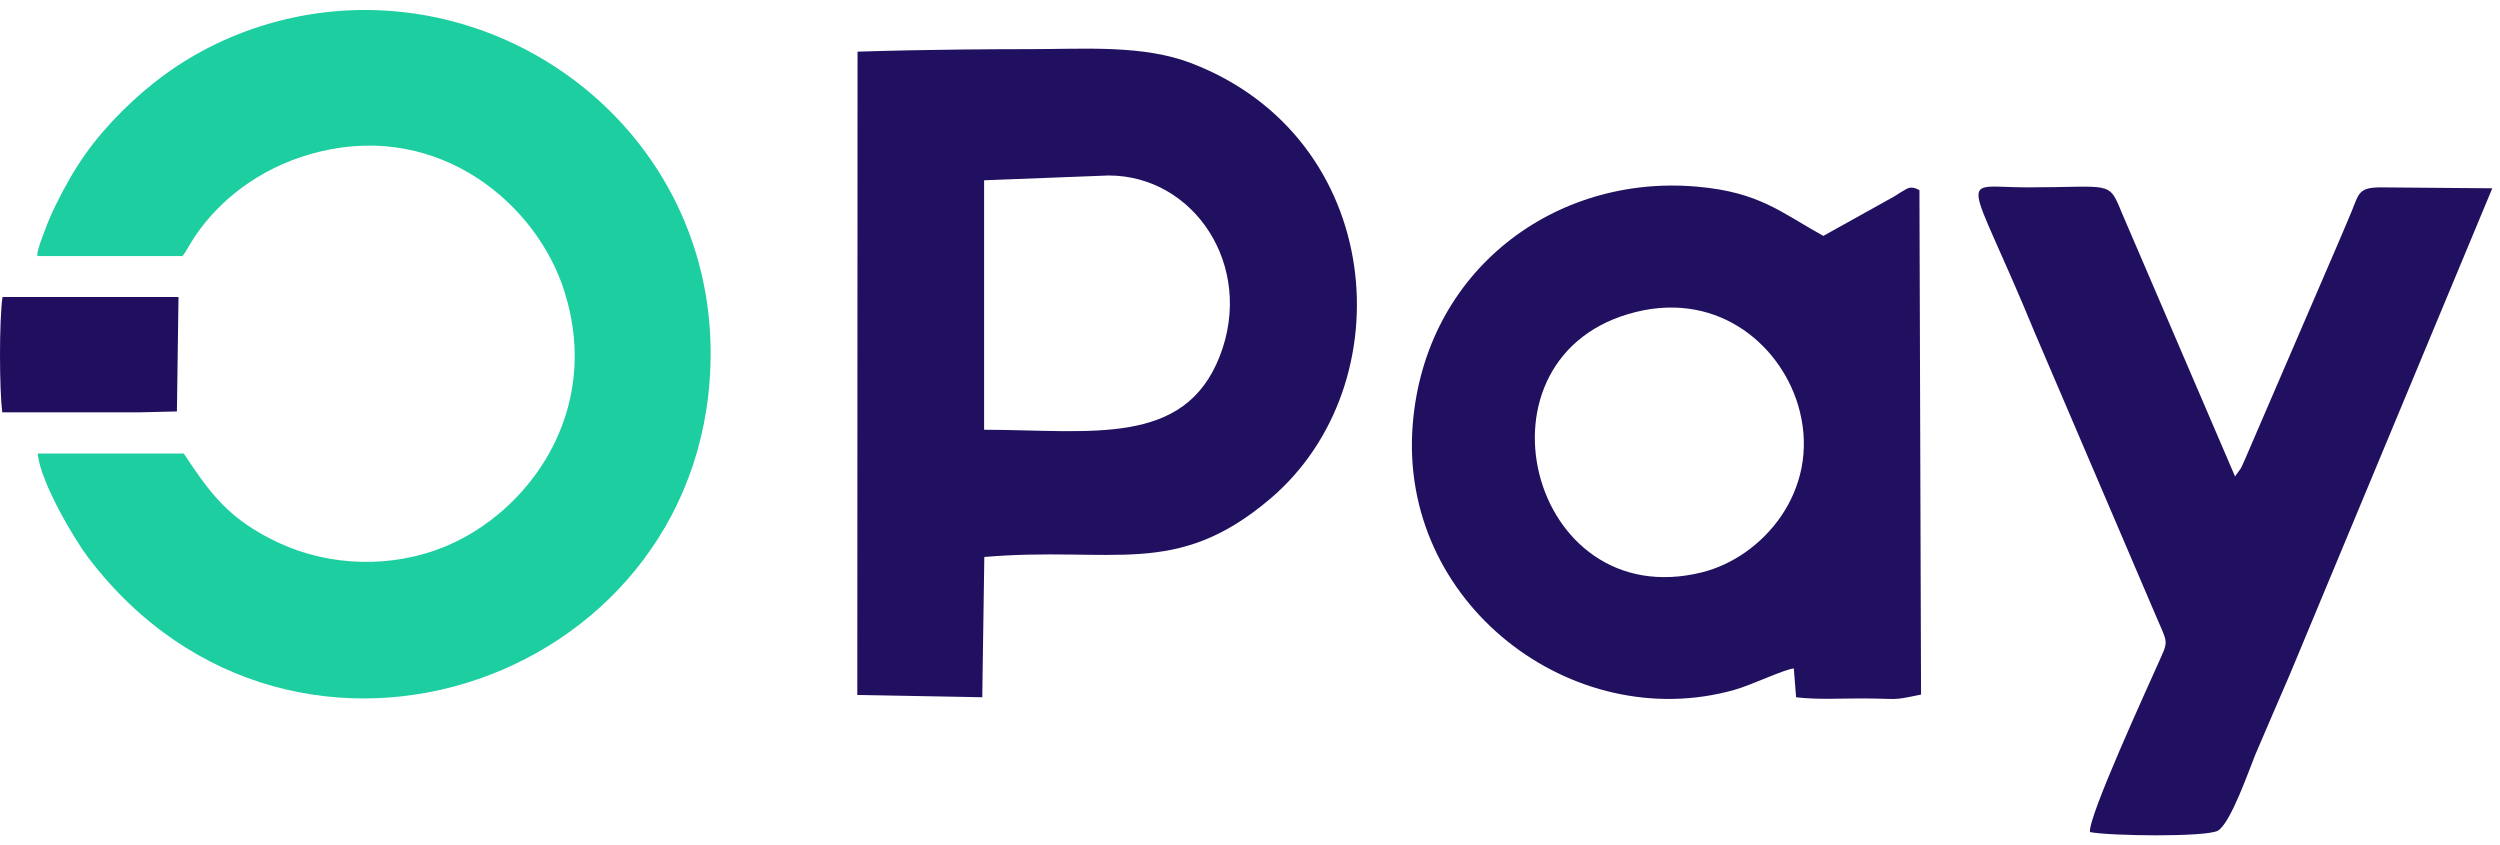
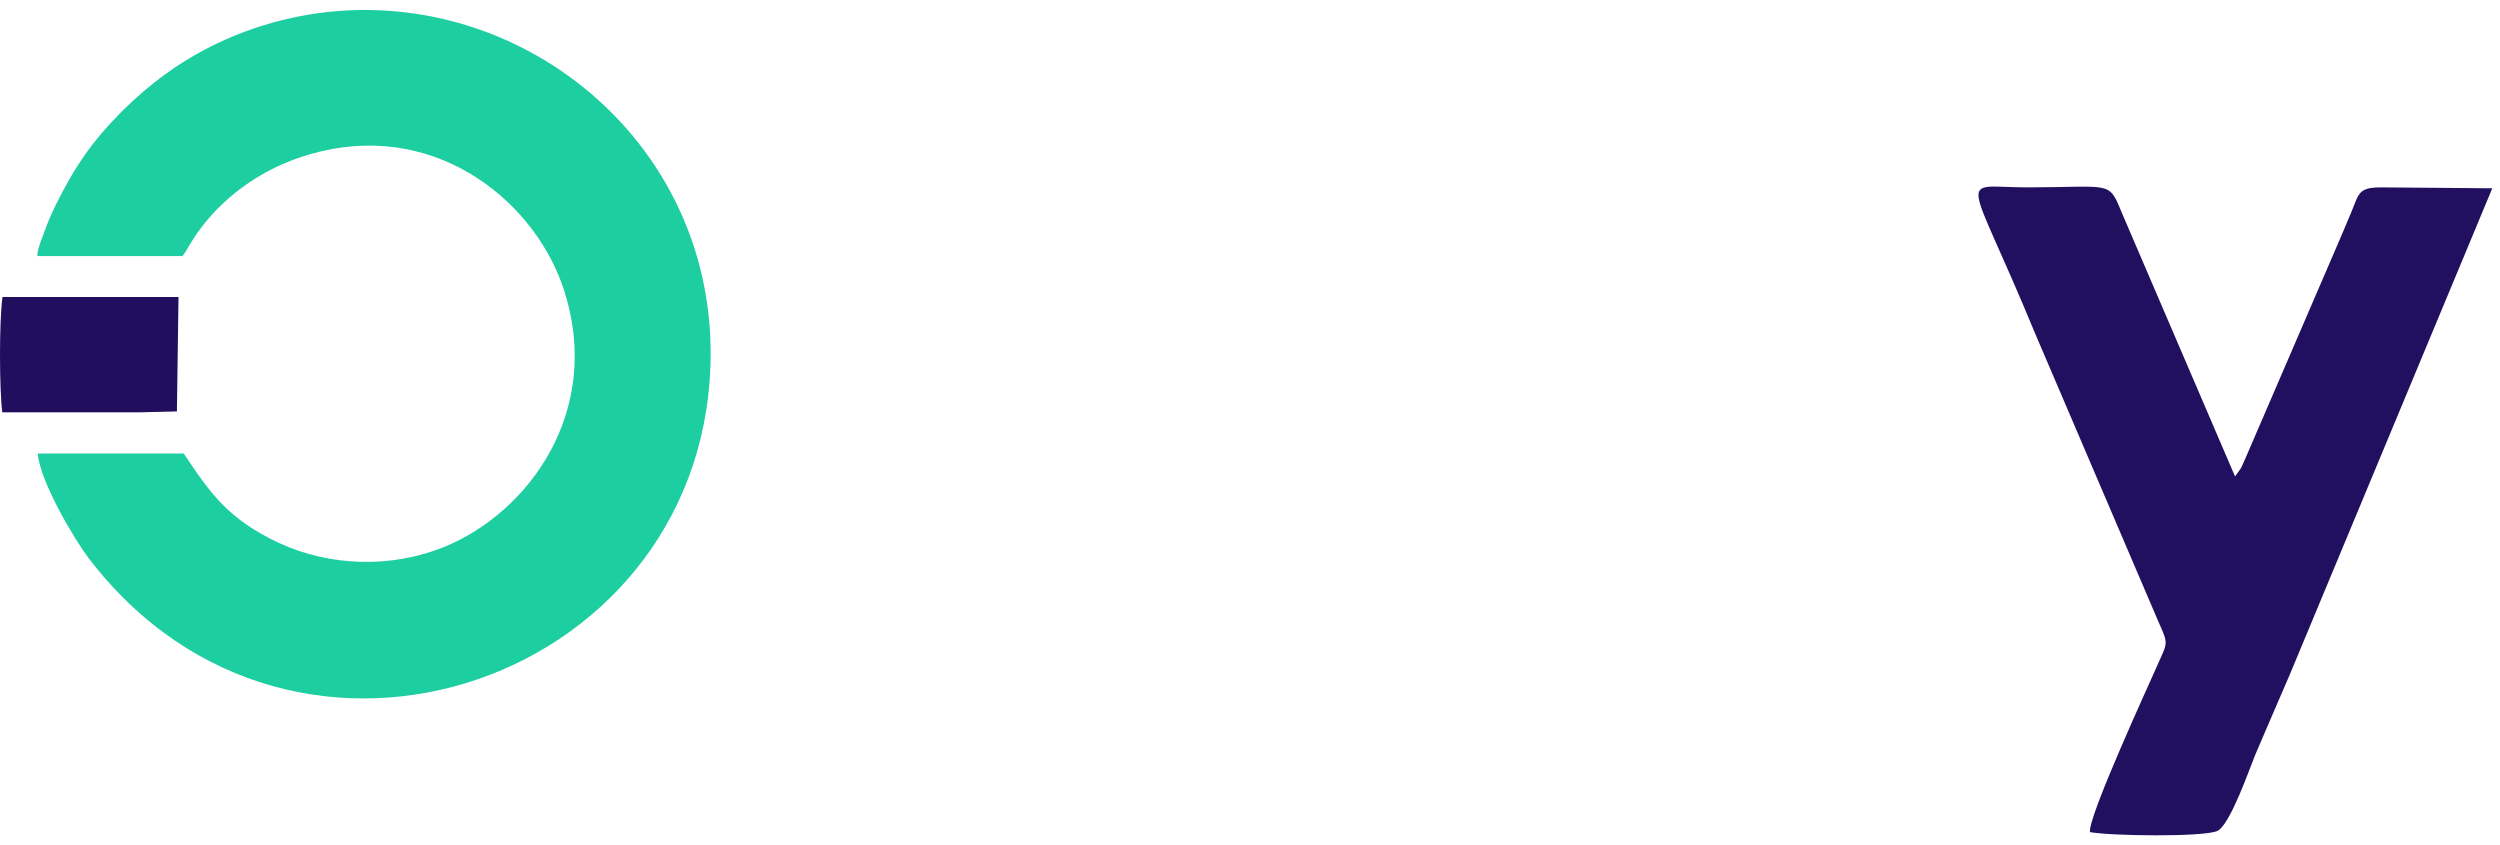
<svg xmlns="http://www.w3.org/2000/svg" width="139" height="47" viewBox="0 0 139 47" fill="none">
  <g id="Layer_x0020_1">
    <g id="_1573723684768">
      <path id="Vector" fill-rule="evenodd" clip-rule="evenodd" d="M10.142 14.236C10.371 13.994 10.523 13.536 11.159 12.696C12.572 10.812 14.824 9.133 17.827 8.42C24.482 6.83 29.865 11.347 31.392 16.233C33.491 22.901 29.381 28.5 24.698 30.409C21.746 31.605 18.349 31.49 15.549 30.205C12.724 28.894 11.707 27.456 10.218 25.217H2.099C2.227 26.808 4.199 30.078 4.899 30.994C16.389 46.123 39.65 37.763 39.51 19.478C39.434 9.591 32.002 2.045 23.006 0.748C17.534 -0.029 12.61 1.638 9.2 4.12C7.596 5.277 5.879 6.957 4.746 8.573C4.148 9.413 3.652 10.291 3.143 11.309C2.875 11.856 2.697 12.251 2.456 12.912C2.112 13.79 2.049 14.121 2.087 14.236L10.142 14.236Z" fill="#1DCEA0" />
-       <path id="Vector_2" fill-rule="evenodd" clip-rule="evenodd" d="M61.638 9.757C66.384 9.757 69.769 14.783 67.822 19.796C65.85 24.86 60.671 23.906 54.716 23.894V10.024L61.638 9.757ZM47.666 38.641L54.614 38.768L54.728 30.968C61.905 30.358 65.366 32.202 70.634 27.723C78.103 21.374 77.047 7.682 66.257 3.521C63.559 2.478 60.314 2.732 57.286 2.732C55.479 2.732 51.751 2.745 47.679 2.872L47.666 38.641Z" fill="#211060" />
-       <path id="Vector_3" fill-rule="evenodd" clip-rule="evenodd" d="M90.981 17.34C95.651 16.195 99.176 19.313 100.066 22.863C101.186 27.304 98.005 30.981 94.633 31.821C84.975 34.226 81.386 19.682 90.981 17.34ZM101.377 13.116C99.048 11.831 97.839 10.685 94.378 10.38C86.464 9.668 79.236 15.025 78.549 23.588C77.734 33.552 87.443 40.881 96.414 38.362C97.381 38.094 99.188 37.217 99.736 37.166L99.863 38.769C101.046 38.909 102.268 38.833 103.451 38.833C105.652 38.833 105.067 38.986 106.81 38.617L106.721 10.572C106.225 10.292 106.021 10.508 105.907 10.559C105.894 10.559 105.398 10.865 105.309 10.928L101.377 13.116Z" fill="#211060" />
      <path id="Vector_4" fill-rule="evenodd" clip-rule="evenodd" d="M116.201 46.263C117.257 46.479 122.614 46.556 123.314 46.187C124.026 45.78 125.083 42.713 125.388 41.975C126.037 40.473 126.66 38.997 127.322 37.483L138.571 10.469L132.399 10.418C131.14 10.418 131.165 10.736 130.745 11.767C130.427 12.53 130.16 13.154 129.842 13.892L124.828 25.523C124.777 25.624 124.637 25.968 124.586 26.044L124.268 26.489L117.957 11.793C117.232 10.011 117.384 10.418 112.727 10.418C108.744 10.418 109.342 9.286 113.134 18.498L119.993 34.531C120.565 35.829 120.54 35.664 119.967 36.949C119.395 38.247 116.086 45.436 116.201 46.263Z" fill="#211060" />
      <path id="Vector_5" fill-rule="evenodd" clip-rule="evenodd" d="M7.736 22.926L9.836 22.876L9.925 16.513H0.14C-0.051 17.824 -0.038 21.667 0.127 22.926H7.736Z" fill="#210E5F" />
    </g>
  </g>
</svg>